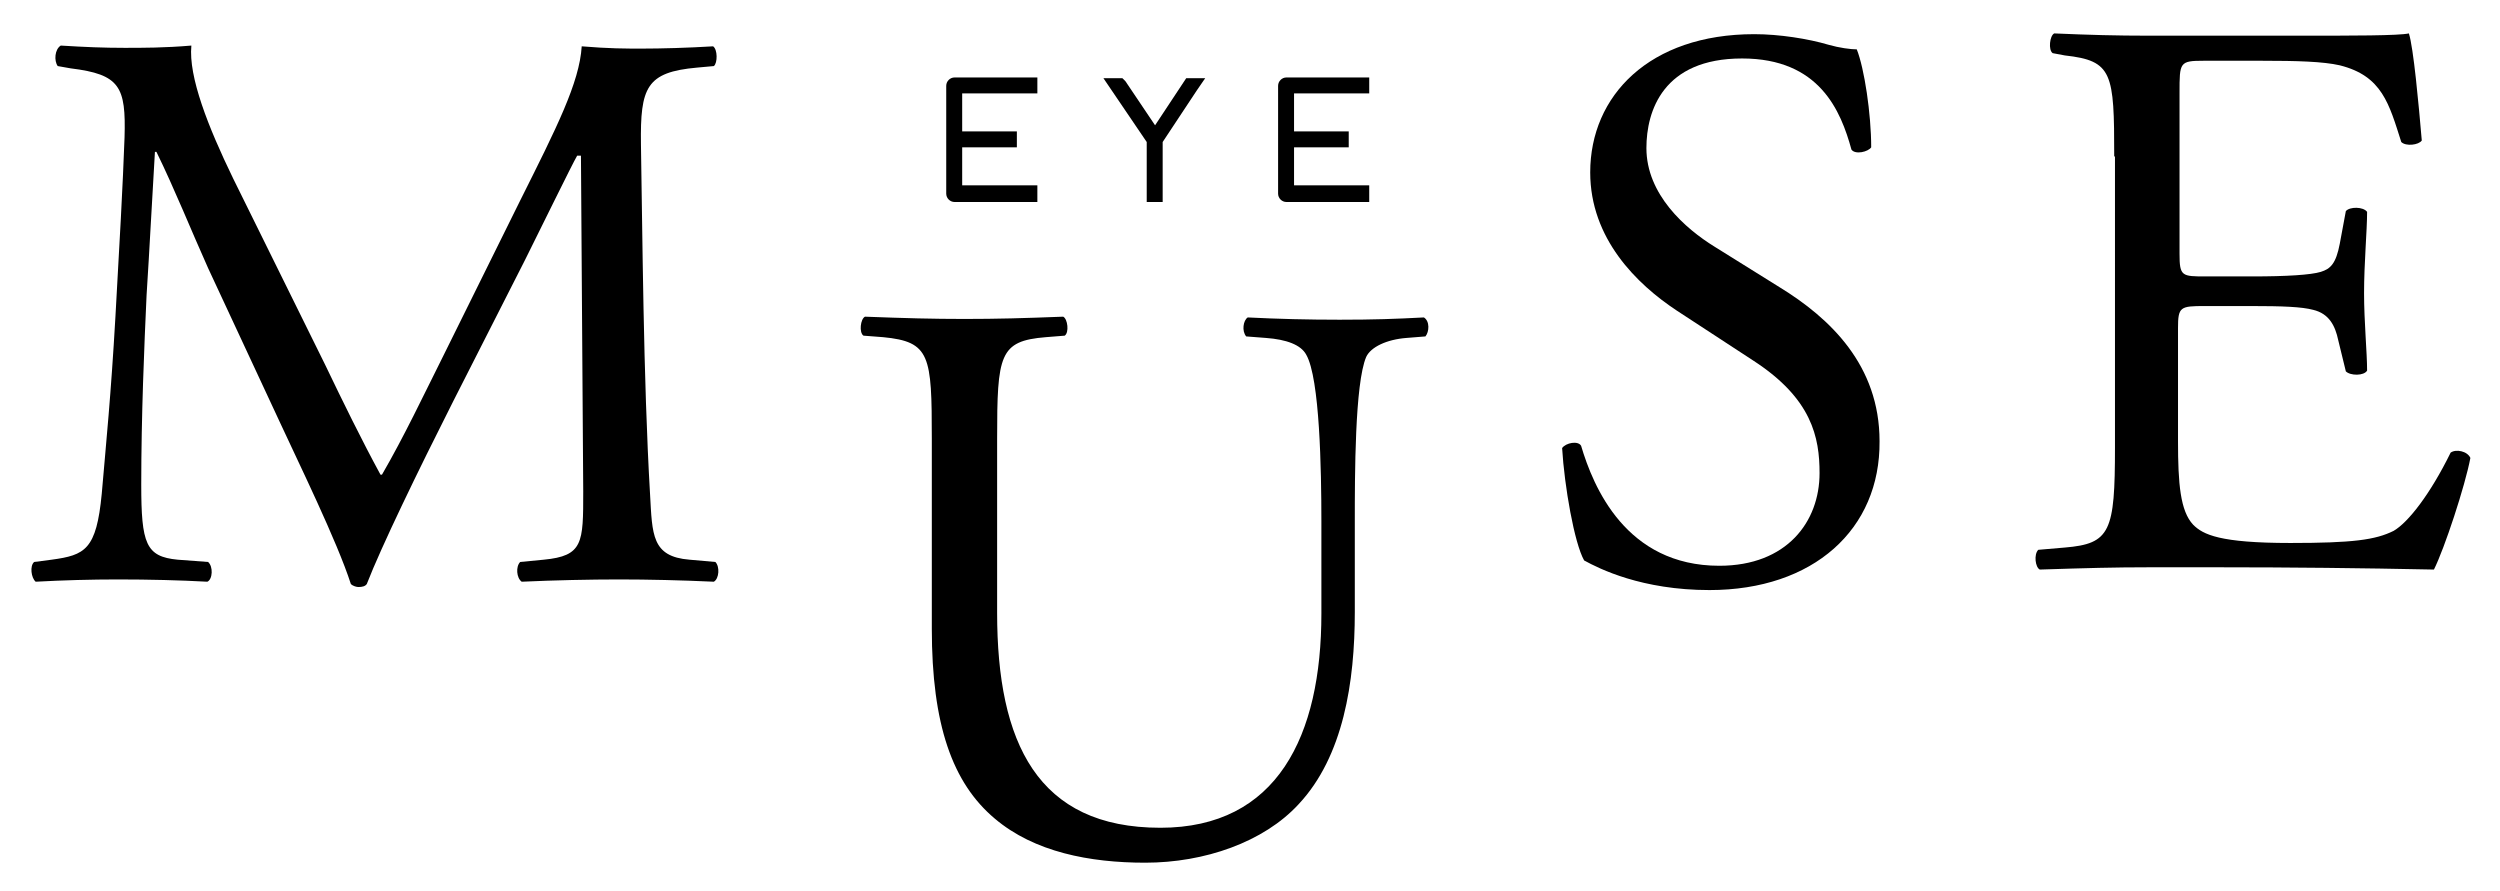
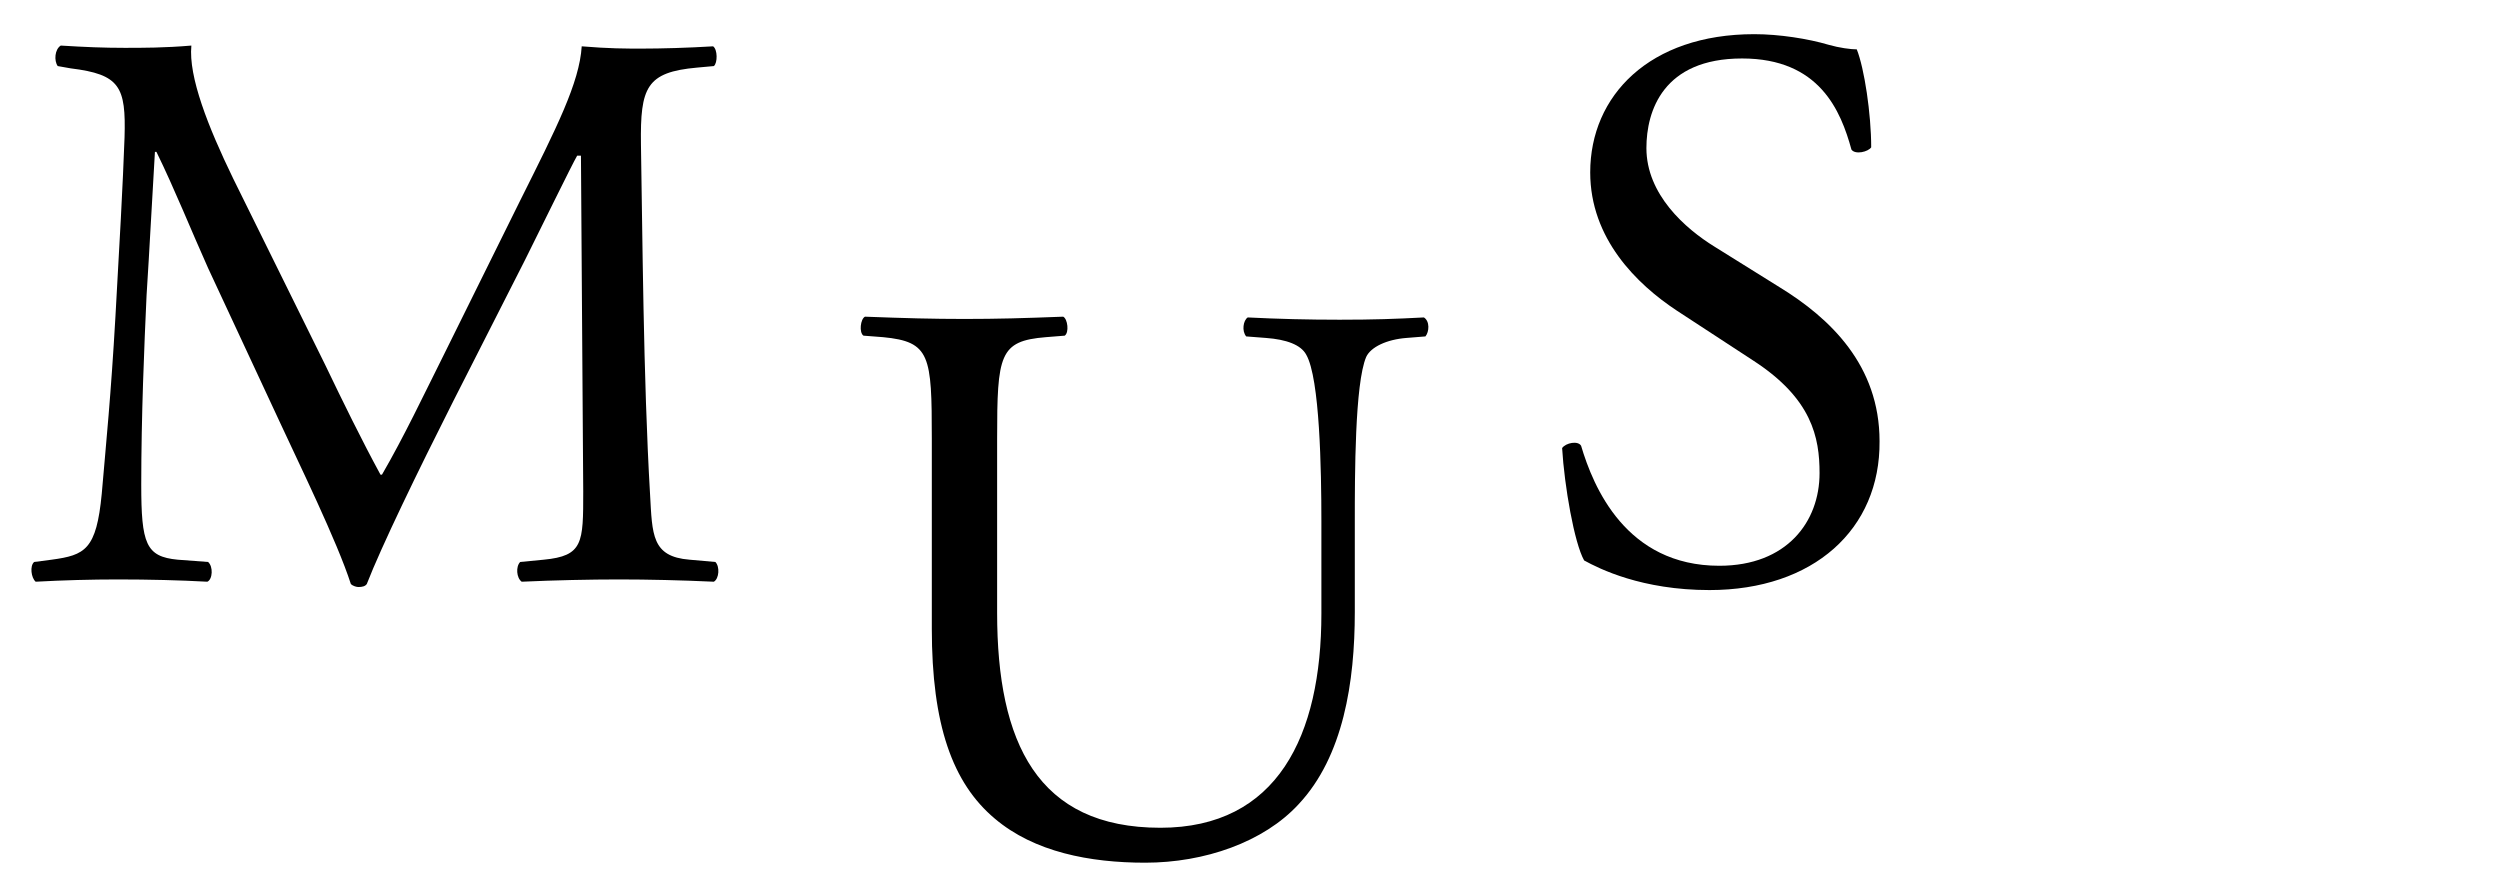
<svg xmlns="http://www.w3.org/2000/svg" id="Layer_1" x="0px" y="0px" viewBox="0 0 329.2 117.3" style="enable-background:new 0 0 329.2 117.3;" xml:space="preserve">
  <g id="New_Symbol_11">
    <g>
-       <path d="M136.6,26.6h-10.9c-0.6,0-1.1-0.5-1.1-1.1V11.3c0-0.6,0.5-1.1,1.1-1.1h10.9v2.1h-9.9v5h7.2v2.1h-7.2v5h9.9V26.6z" />
-       <polygon points="153.1,26.6 151,26.6 151,18.7 145.3,10.3 147.8,10.3 148.2,10.7 152.1,16.5 156.2,10.3 158.7,10.3 157.6,11.9 153.1,18.7 " />
-       <path d="M180.3,26.6h-10.9c-0.6,0-1.1-0.5-1.1-1.1V11.3c0-0.6,0.5-1.1,1.1-1.1h10.9v2.1h-9.9v5h7.2v2.1h-7.2v5h9.9V26.6z" />
      <path d="M42.8,48c2.4,5,4.8,9.9,7.3,14.5h0.2c2.9-5,5.5-10.5,8.2-15.9l10-20.2c4.8-9.6,7.8-15.5,8.1-20.3c3.6,0.3,5.8,0.3,7.9,0.3 c2.6,0,6.1-0.1,9.4-0.3c0.6,0.4,0.6,2.2,0.1,2.6l-2.2,0.2c-6.7,0.6-7.5,2.6-7.4,10.1c0.2,11.2,0.3,30.8,1.2,46.1 c0.3,5.3,0.2,8.2,5.2,8.6l3.4,0.3c0.6,0.6,0.5,2.2-0.2,2.6c-4.3-0.2-8.7-0.3-12.5-0.3c-3.7,0-8.5,0.1-12.8,0.3 c-0.7-0.5-0.8-2-0.2-2.6l3.1-0.3c5.2-0.5,5.2-2.2,5.2-9l-0.3-44.2H76c-0.7,1.2-4.8,9.6-6.9,13.8l-9.4,18.5 C55,62.1,50.2,72,48.3,76.9c-0.2,0.3-0.6,0.4-1.1,0.4c-0.2,0-0.7-0.1-1-0.4c-1.8-5.6-6.9-16-9.3-21.2l-9.5-20.4 C25.2,30.4,23,24.9,20.6,20h-0.2c-0.4,6.6-0.7,12.7-1.1,18.9c-0.3,6.5-0.7,15.9-0.7,24.9c0,7.8,0.6,9.5,4.8,9.9l4,0.3 c0.7,0.6,0.6,2.3-0.1,2.6c-3.6-0.2-7.7-0.3-11.8-0.3c-3.4,0-7.2,0.1-10.8,0.3c-0.6-0.5-0.8-2.1-0.2-2.6l2.3-0.3 c4.4-0.6,5.9-1.3,6.6-8.7c0.6-7,1.2-12.8,1.8-23.3c0.5-8.8,1-17.8,1.2-23.6c0.2-6.7-0.6-8.3-7.1-9.1L7.6,8.7C7.1,8,7.2,6.5,8,6 c3.2,0.2,5.7,0.3,8.4,0.3c2.4,0,5.3,0,8.8-0.3c-0.4,4.1,2.2,10.7,5.5,17.5L42.8,48z" />
      <path d="M174,68.6c0-6.6-0.2-18.8-2-21.9c-0.7-1.3-2.6-2-5.3-2.2l-2.6-0.2c-0.6-0.7-0.4-2.1,0.2-2.5c4,0.2,7.9,0.3,12.1,0.3 c4.5,0,7.3-0.1,11.1-0.3c0.8,0.5,0.7,1.9,0.2,2.5l-2.5,0.2c-2.6,0.2-4.7,1.2-5.3,2.5c-1.5,3.5-1.5,15.7-1.5,21.6v12 c0,9.2-1.5,19-7.4,25.3c-4.6,5-12.4,7.7-20.2,7.7c-7.3,0-14.6-1.4-19.8-5.8c-5.6-4.7-8.3-12.4-8.3-25v-25c0-11-0.2-12.8-6.4-13.4 l-2.6-0.2c-0.6-0.4-0.4-2.2,0.2-2.5c5.3,0.2,8.9,0.3,13.1,0.3c4.3,0,7.8-0.1,13-0.3c0.6,0.3,0.8,2.1,0.2,2.5l-2.5,0.2 c-6.1,0.5-6.4,2.3-6.4,13.4v22.9c0,17.1,5.3,28.3,21.5,28.3c15.4,0,21.2-12.1,21.2-28.2V68.6z" />
      <path d="M225.1,77.7c-8.9,0-14.5-2.8-16.5-3.9c-1.3-2.3-2.6-9.8-2.9-14.8c0.5-0.7,2.1-1,2.5-0.3c1.6,5.4,5.9,15.8,18.2,15.8 c8.9,0,13.2-5.8,13.2-12.2c0-4.7-1-9.8-8.7-14.8l-10.1-6.6c-5.3-3.5-11.4-9.5-11.4-18.2c0-10.1,7.8-18.2,21.6-18.2 c3.3,0,7.1,0.6,9.8,1.4c1.4,0.4,2.9,0.6,3.7,0.6c1,2.5,1.9,8.5,1.9,12.9c-0.4,0.6-2.1,1-2.6,0.3c-1.4-5.1-4.2-12-14.4-12 c-10.4,0-12.6,6.9-12.6,11.8c0,6.1,5.1,10.6,9,13l8.5,5.3c6.7,4.1,13.2,10.3,13.2,20.3C247.6,69.7,238.8,77.7,225.1,77.7" />
-       <path d="M278.4,20.6c0-11-0.2-12.6-6.5-13.3L270.3,7c-0.6-0.4-0.4-2.3,0.2-2.6c4.6,0.2,8.2,0.3,12.5,0.3h19.9c6.8,0,13,0,14.3-0.3 c0.6,1.8,1.3,9.4,1.7,14.1c-0.4,0.6-2.1,0.8-2.7,0.2c-1.6-5-2.5-8.7-8.1-10.1c-2.2-0.5-5.6-0.6-10.3-0.6h-7.6 c-3.2,0-3.2,0.2-3.2,4.2v21.2c0,3,0.3,3,3.5,3h6.1c4.5,0,7.7-0.2,9-0.6c1.3-0.4,2-1.1,2.5-3.7l0.8-4.3c0.5-0.6,2.3-0.6,2.8,0.1 c0,2.5-0.4,6.7-0.4,10.7c0,3.8,0.4,7.8,0.4,10.2c-0.4,0.7-2.2,0.7-2.8,0.1l-1-4.1c-0.4-1.9-1.2-3.5-3.3-4c-1.5-0.4-4-0.5-8.2-0.5 h-6.1c-3.2,0-3.5,0.1-3.5,2.9v14.9c0,5.6,0.3,9.2,2,11c1.3,1.3,3.5,2.4,12.8,2.4c8.2,0,11.2-0.4,13.6-1.6 c1.9-1.1,4.8-4.8,7.5-10.3c0.7-0.5,2.2-0.2,2.6,0.7c-0.7,3.7-3.4,11.9-4.8,14.7c-9.5-0.2-19-0.3-28.4-0.3H283 c-4.6,0-8.2,0.1-14.4,0.3c-0.6-0.3-0.8-2-0.2-2.6l3.5-0.3c6-0.5,6.6-2.1,6.6-13.2V20.6z" />
    </g>
  </g>
</svg>